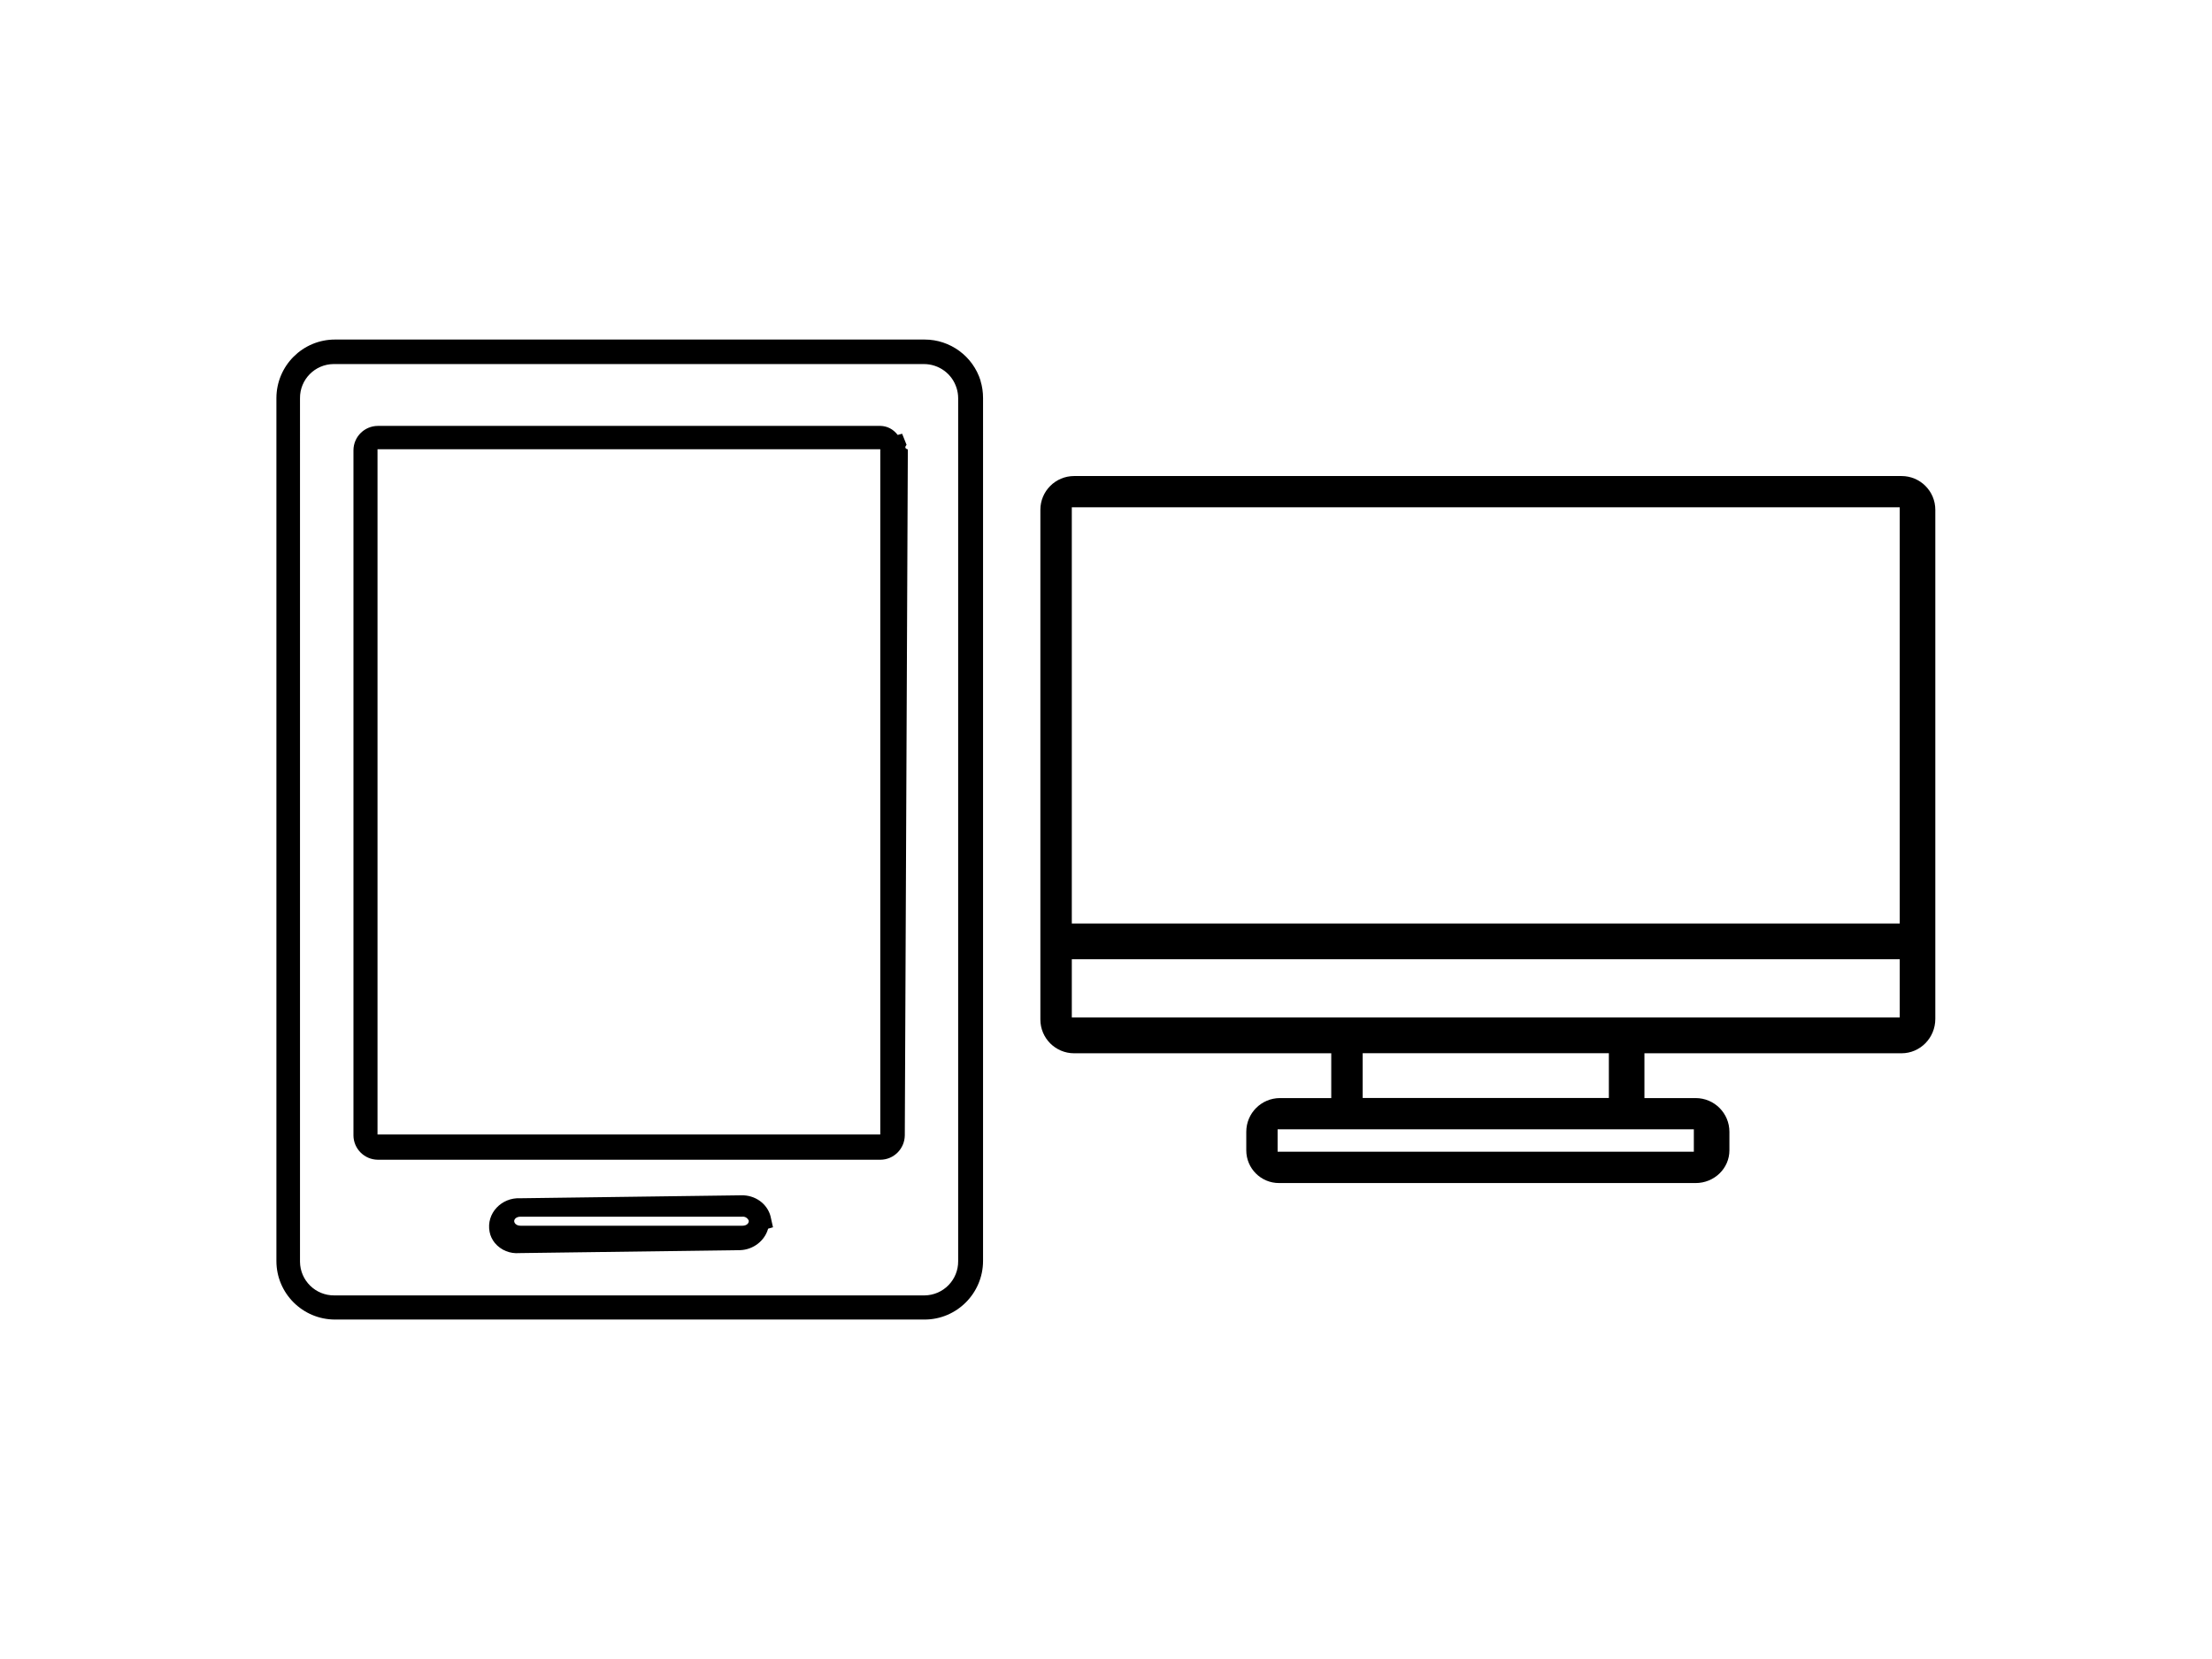
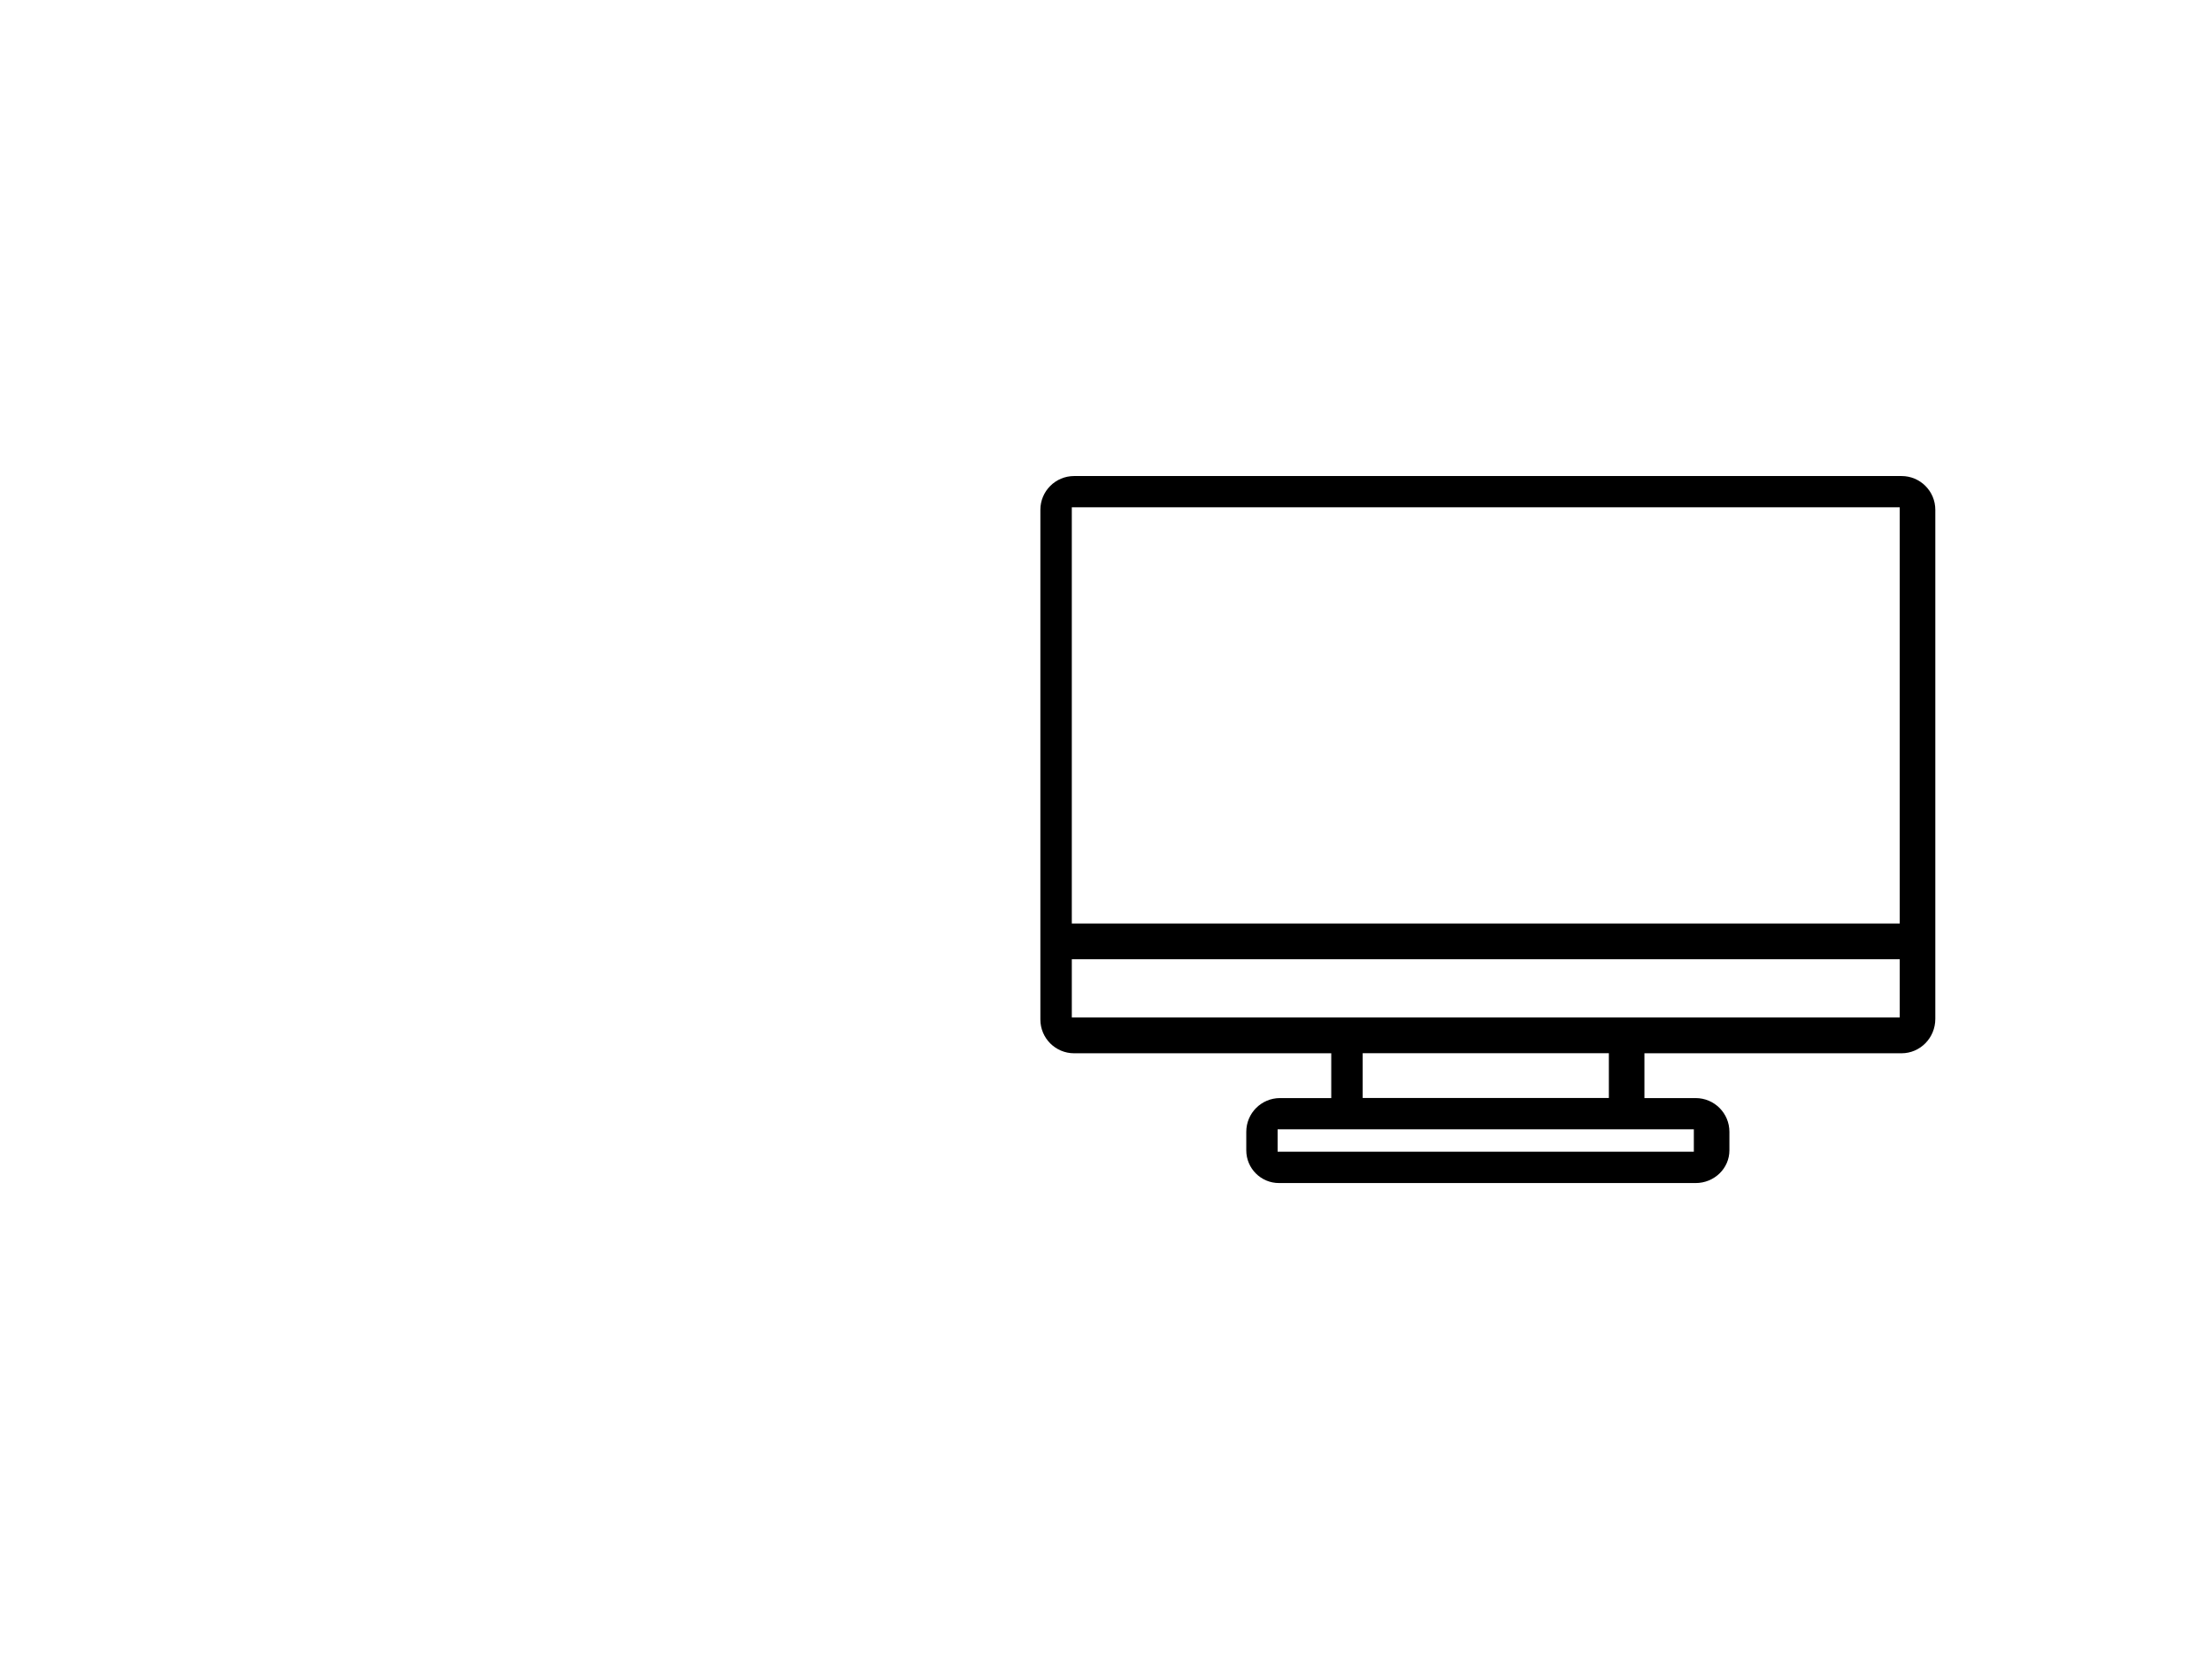
<svg xmlns="http://www.w3.org/2000/svg" id="_レイヤー_5" data-name="レイヤー 5" viewBox="0 0 240 180">
  <path d="M138.77,128.36c-1.96,0-3.55-1.59-3.55-3.55,0,0,0,.3,0,.3v-2.31c0-2.02,1.64-3.66,3.66-3.66h5.56v-4.86h-27.9c-2.02,0-3.66-1.64-3.66-3.66v-55.31c0-2.02,1.64-3.66,3.66-3.66h0s89.78,0,89.78,0c2.02,0,3.66,1.64,3.66,3.66v55.24c0,2.06-1.64,3.73-3.67,3.73h-27.89v4.86h5.56c2.02,0,3.66,1.64,3.66,3.66v2.01c0,1.96-1.64,3.55-3.67,3.55h-45.23ZM138.62,124.96h45.16v-2.43h-45.16v2.43ZM147.85,119.13h26.71v-4.86h-26.71v4.86ZM116.29,110.39h89.83v-6.31h-89.83v6.31ZM206.12,100.2v-45.16h-89.83v45.16h89.83Z" />
-   <path d="M106.39,41.3c-.83-2.65-3.29-4.46-6.07-4.46h-63.97c-3.51,0-6.35,2.84-6.36,6.35v93.63c0,3.5,2.84,6.34,6.35,6.35h63.97c3.5,0,6.34-2.85,6.35-6.35V43.19c0-.64-.09-1.28-.28-1.89h0ZM103.79,42.1c.11.36.17.73.17,1.11v93.62c.02,2.03-1.61,3.7-3.65,3.72-.02,0-.05,0-.07,0h-63.97c-2.03.02-3.7-1.61-3.72-3.65,0-.02,0-.05,0-.07V43.21c-.02-2.03,1.61-3.69,3.64-3.71.03,0,.05,0,.08,0h63.97c1.63,0,3.07,1.05,3.55,2.61h0ZM97.88,47.06l-.48.13c-.5-.65-1.16-.96-1.86-.98h-54.55c-1.45.01-2.63,1.18-2.64,2.64v74.34c.01,1.45,1.18,2.62,2.63,2.64h54.55c1.45-.01,2.62-1.19,2.64-2.64l.33-74.43h0c-.33-.09-.34-.26-.14-.5h0s-.48-1.2-.48-1.2ZM95.51,48.74v74.35s0,0,0,0h-54.55s0-74.35,0-74.35h54.55ZM83.61,131.99h0c-.36-1.4-1.69-2.35-3.21-2.3l-23.97.32c-1.99-.1-3.7,1.62-3.31,3.64.08.44.28.85.56,1.2.68.82,1.68,1.19,2.66,1.11l23.97-.32c1.42-.05,2.66-1.01,3.03-2.33l.53-.15-.26-1.16h0s0-.01,0-.01ZM81.24,132.43h0s0,.05,0,.07c0,.21-.21.49-.69.49h-24.06c-.48,0-.69-.28-.7-.49s.21-.49.69-.49h24.06c.3-.03.57.14.69.41h0Z" />
</svg>